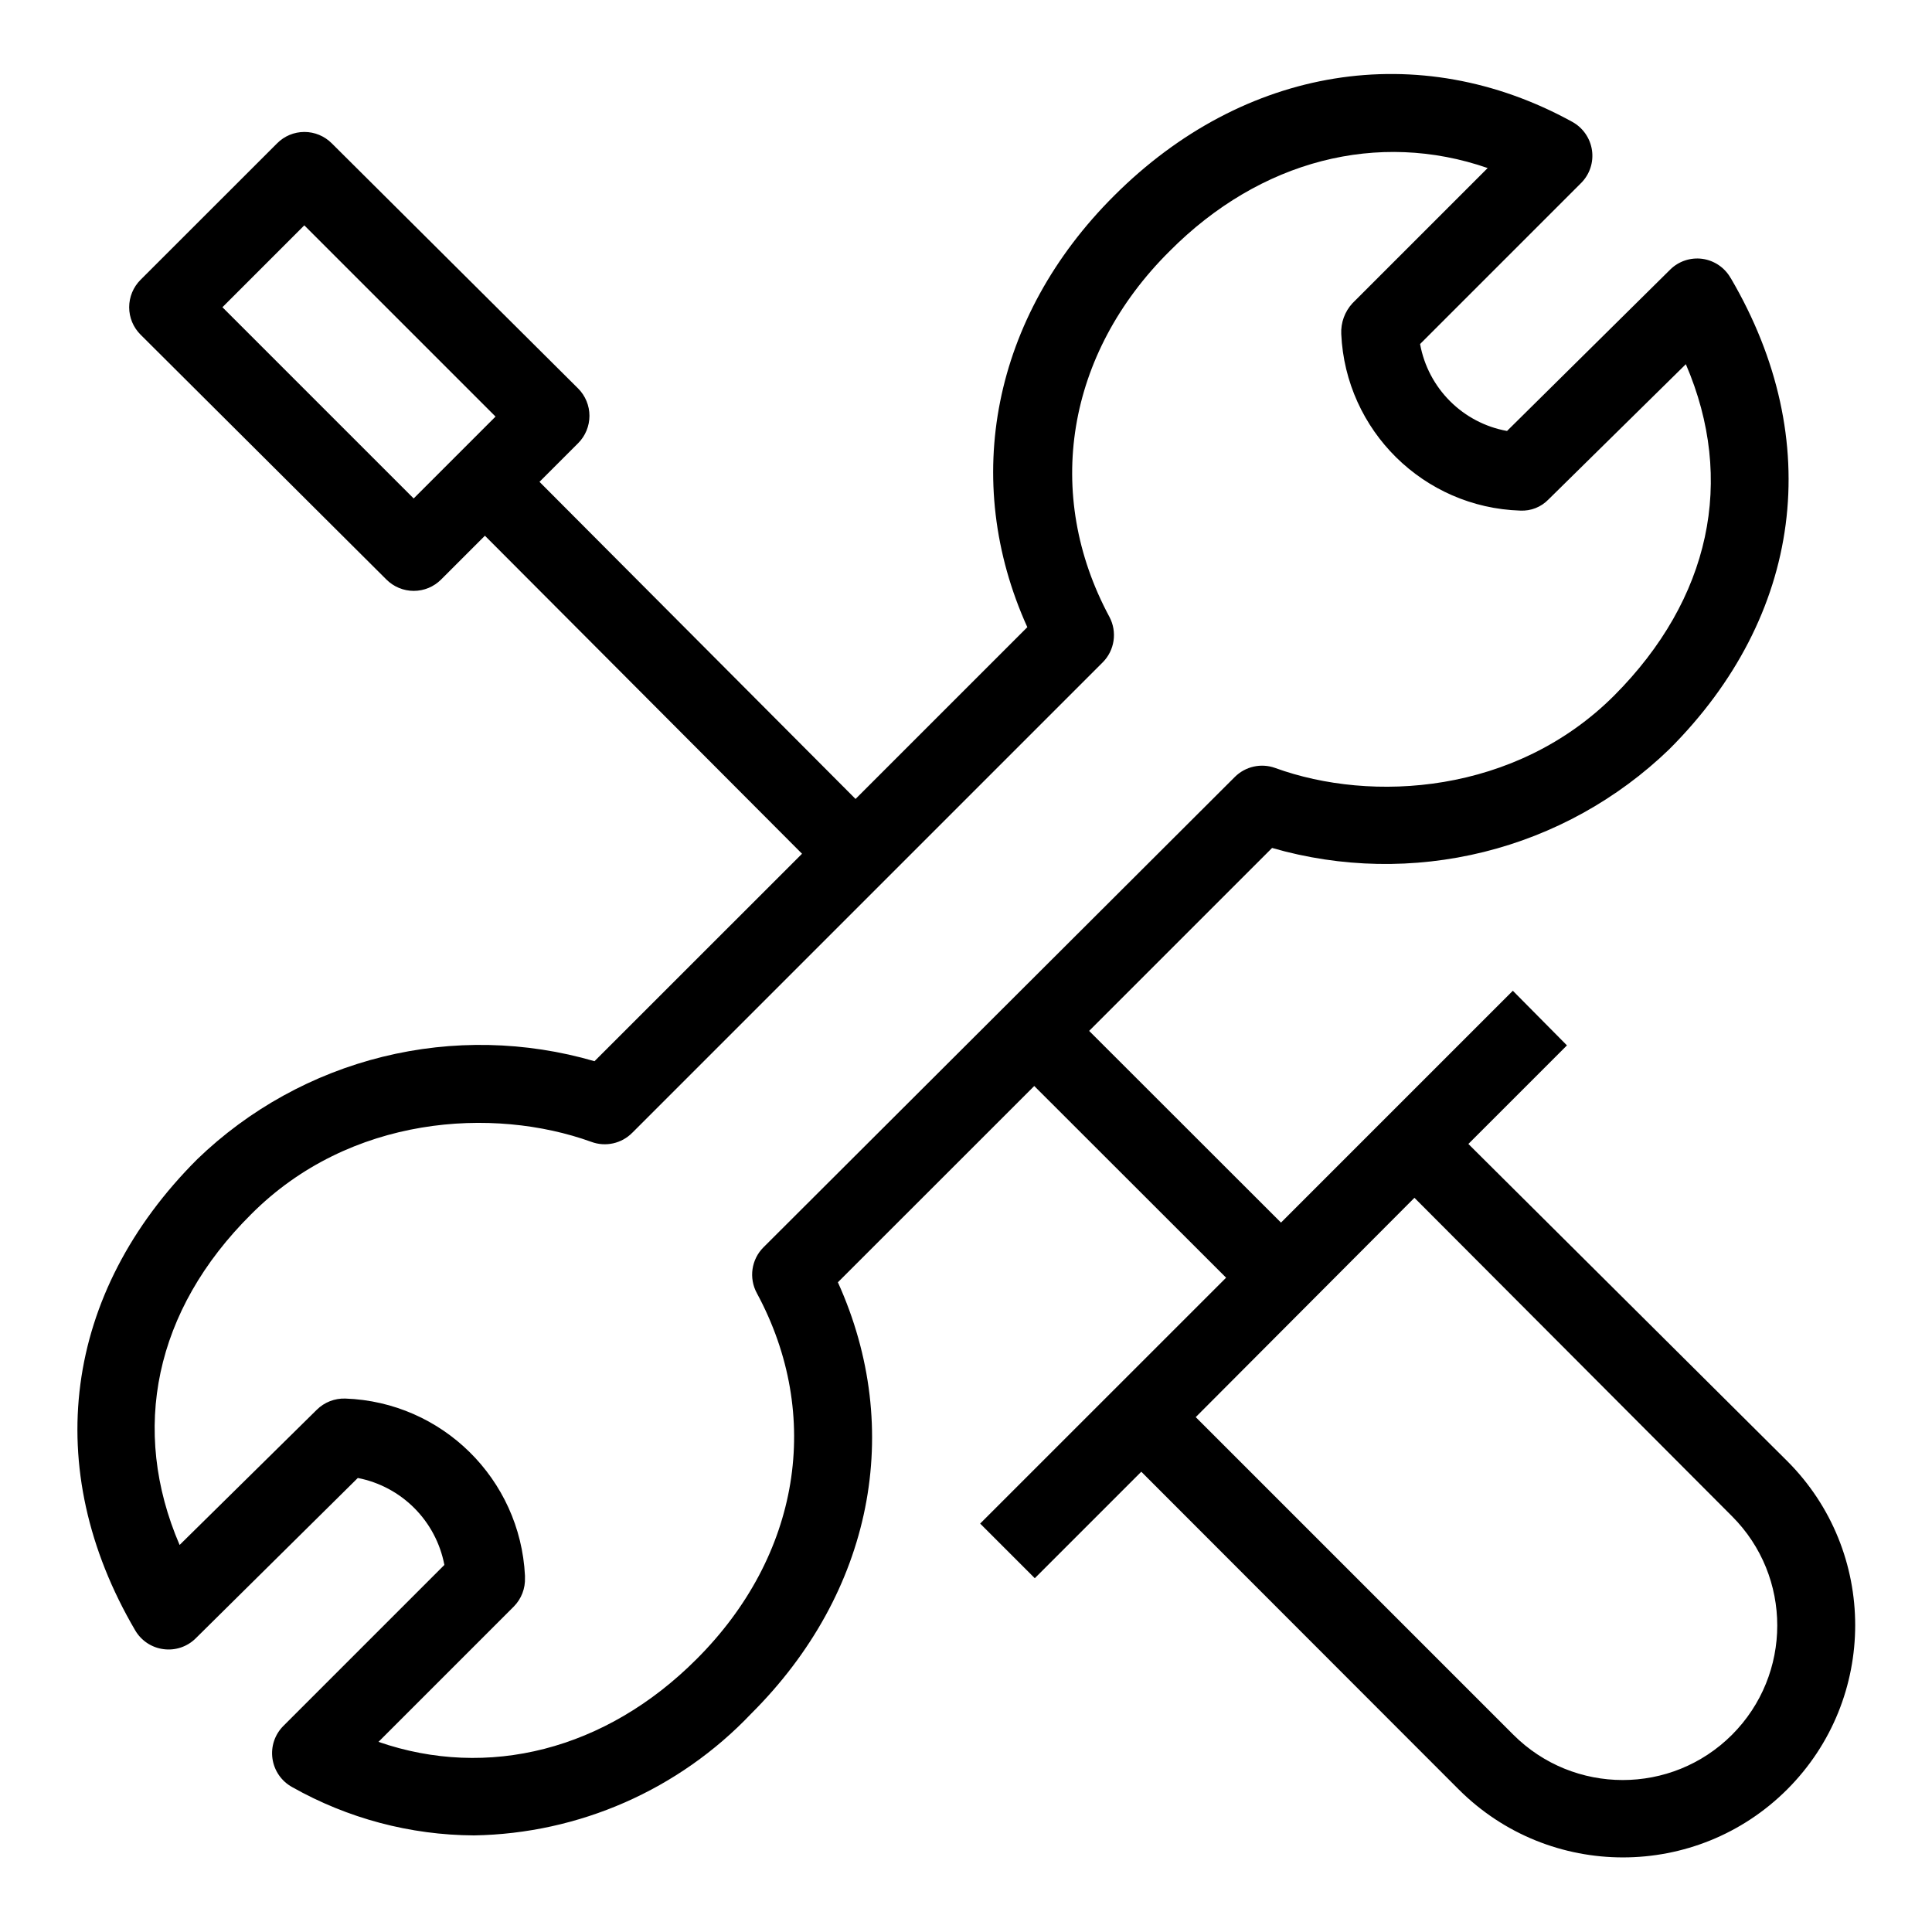
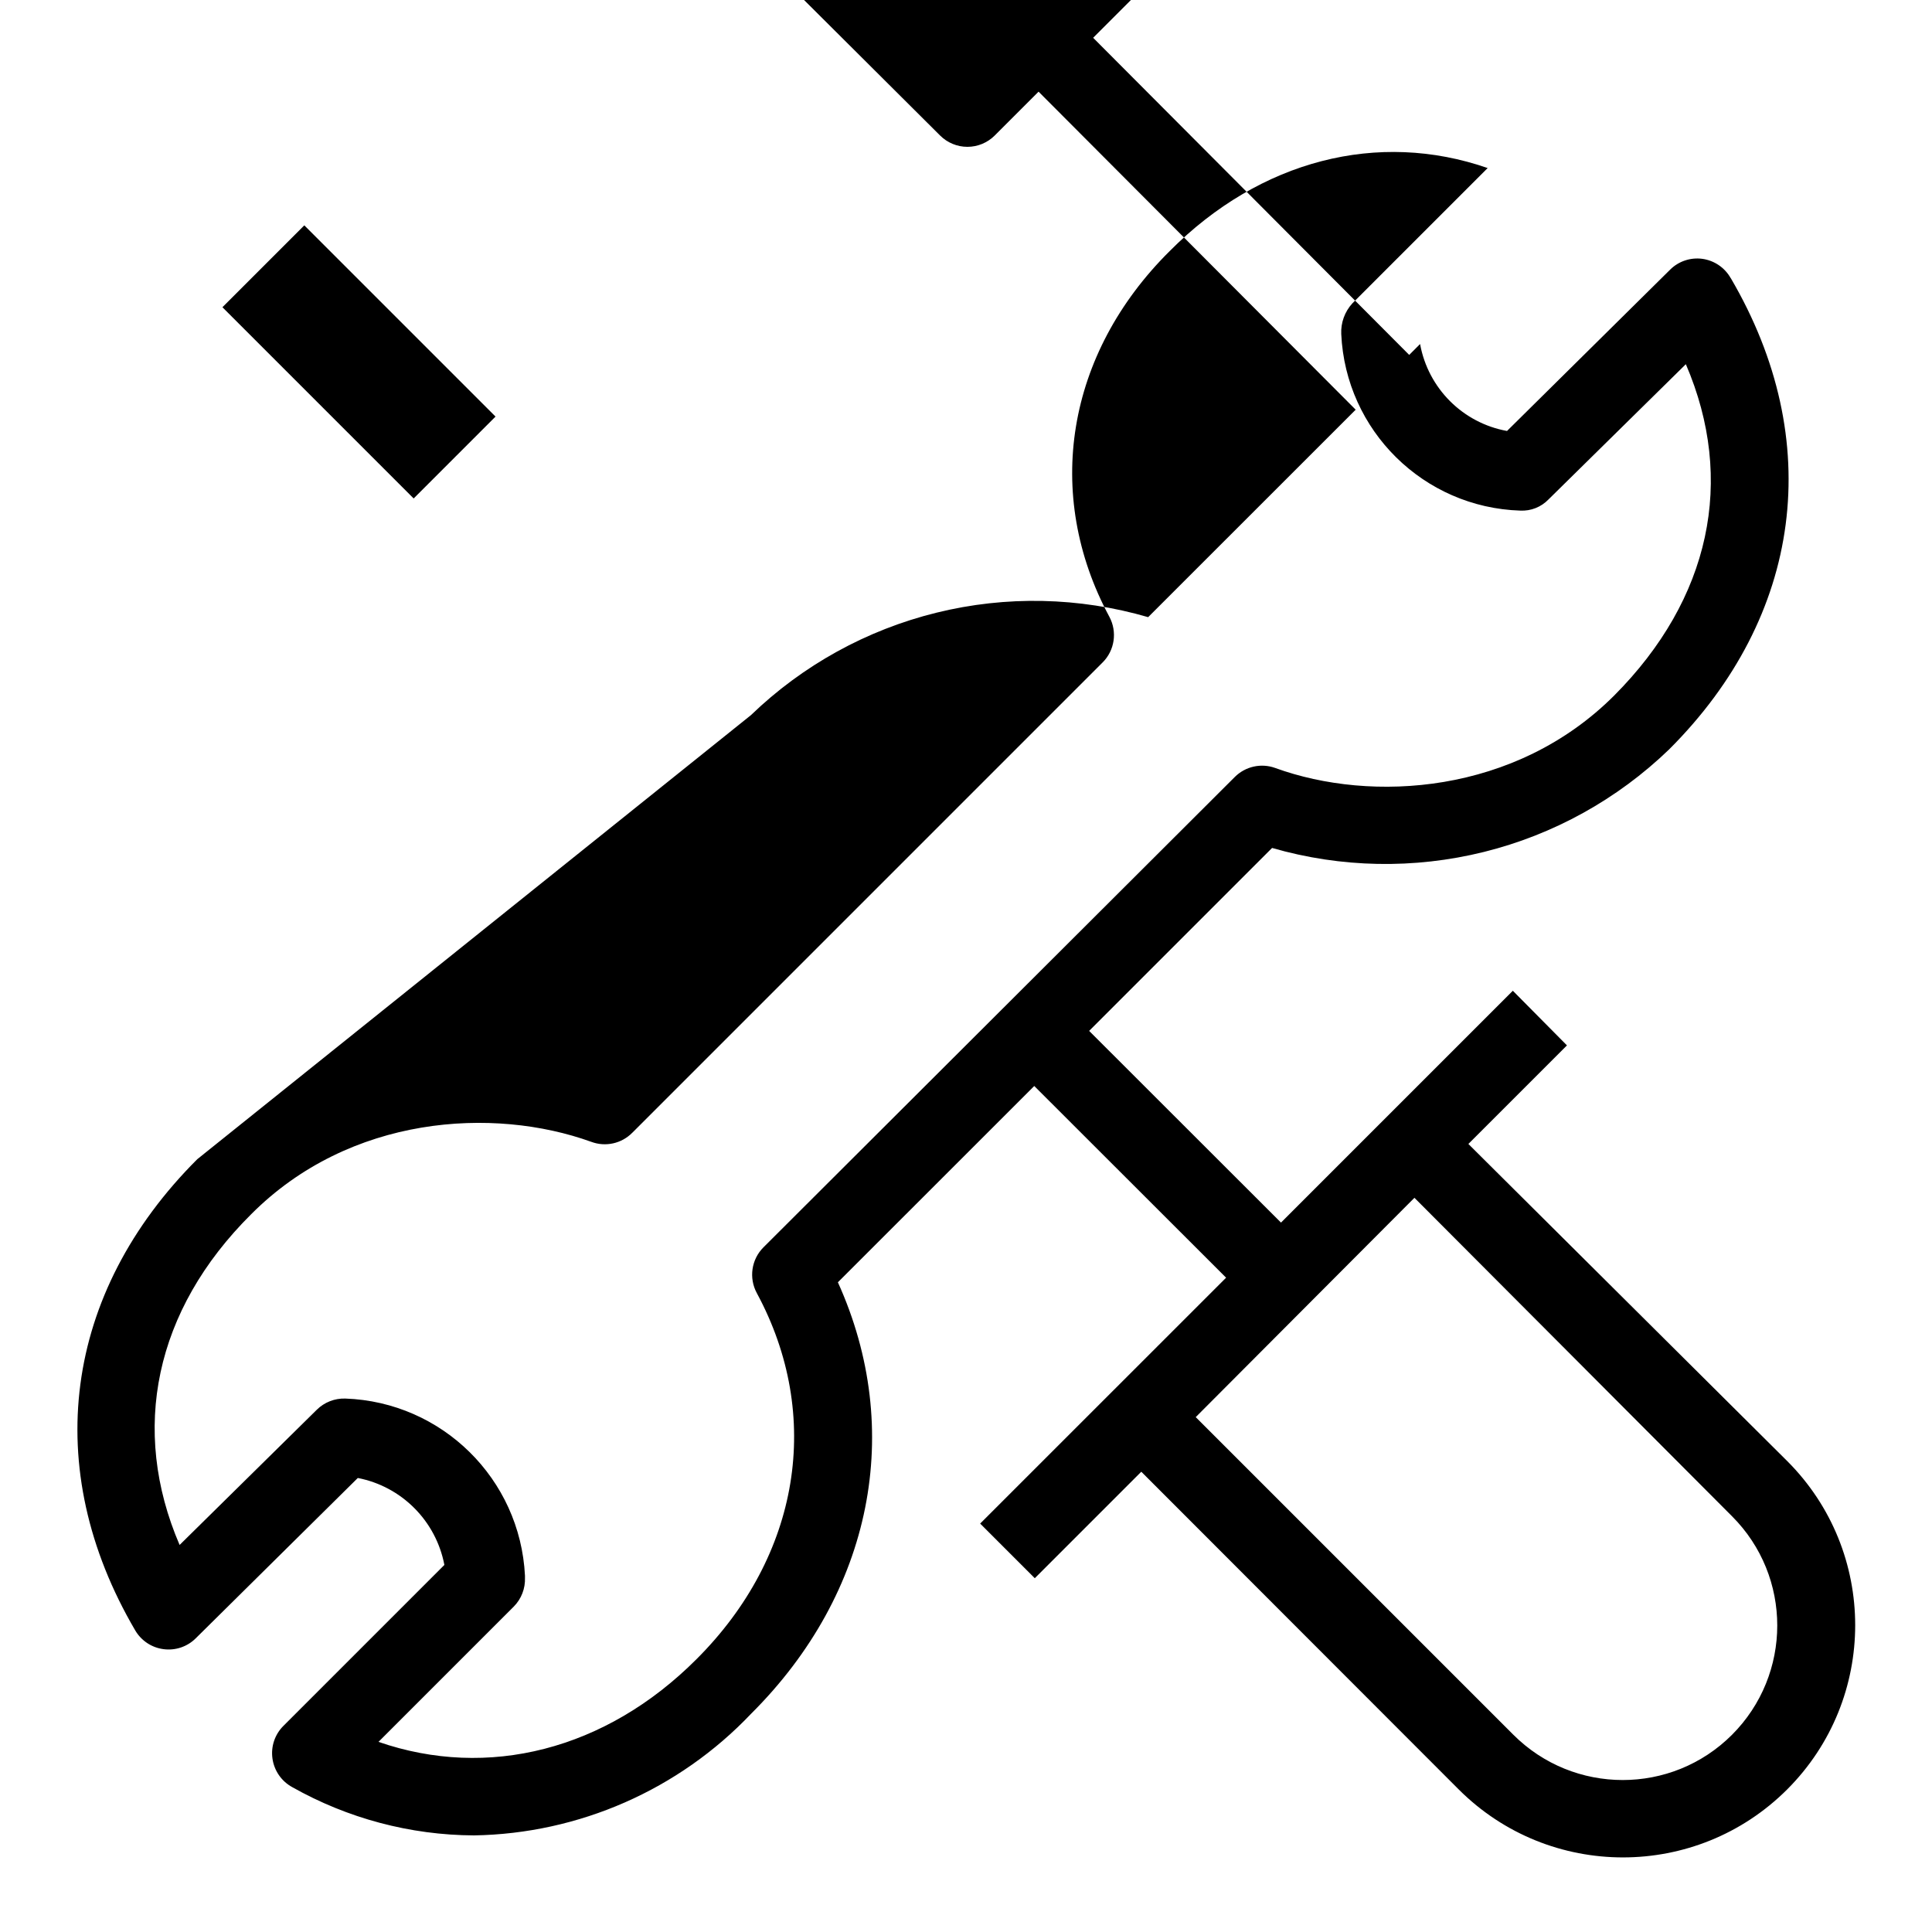
<svg xmlns="http://www.w3.org/2000/svg" width="100pt" height="100pt" version="1.1" viewBox="0 0 100 100">
-   <path d="m10.211 60c-6.93 6.922-8.133 16-3.211 24.391 0.312 0.531 0.852 0.891 1.465 0.969 0.613 0.082 1.227-0.125 1.664-0.559l8.391-8.301c2.273 0.441 4.047 2.227 4.481 4.5l-8.328 8.328c-0.449 0.445-0.66 1.074-0.57 1.699 0.09 0.625 0.465 1.168 1.02 1.473 2.871 1.621 6.109 2.484 9.41 2.5 5.434-0.09 10.605-2.359 14.348-6.301 6.289-6.262 7.941-14.699 4.488-22.328l10.164-10.16 9.93 9.922-12.73 12.727 2.828 2.828 5.512-5.512 16.43 16.445c4.695 4.691 12.305 4.691 17 0 4.695-4.695 4.695-12.309 0-17l-16.5-16.41 5.102-5.102-2.801-2.828-12 12-9.93-9.922 9.469-9.469c3.57 1.031 7.352 1.102 10.961 0.207 3.606-0.895 6.914-2.727 9.59-5.309 6.91-6.898 8.109-16 3.191-24.391h-0.004c-0.305-0.543-0.848-0.914-1.469-1-0.613-0.082-1.23 0.125-1.668 0.562l-8.441 8.348c-2.289-0.414-4.082-2.207-4.5-4.5l8.328-8.328c0.449-0.445 0.66-1.074 0.57-1.699-0.09-0.621-0.465-1.168-1.02-1.473-7.922-4.359-17-2.891-23.719 3.828-6.281 6.262-7.941 14.699-4.488 22.328l-8.891 8.891-16.359-16.414 2-2c0.375-0.375 0.586-0.887 0.586-1.418 0-0.527-0.211-1.039-0.586-1.414l-12.75-12.688c-0.379-0.379-0.887-0.59-1.418-0.59s-1.039 0.211-1.414 0.59l-7.07 7.066c-0.375 0.375-0.586 0.887-0.586 1.418s0.211 1.039 0.586 1.414l12.73 12.68c0.375 0.375 0.883 0.586 1.414 0.586s1.039-0.211 1.414-0.586l2.269-2.269 16.414 16.461-10.742 10.738c-3.57-1.039-7.352-1.121-10.961-0.23s-6.922 2.719-9.598 5.301zm79.438 18.48c3.125 3.125 3.121 8.191-0.004 11.316-3.125 3.121-8.191 3.117-11.316-0.008l-16.438-16.438 11.32-11.352zm-68.238-52.68l-9.898-9.898 4.238-4.238 9.898 9.898zm11.32 32.828l24.34-24.34c0.625-0.621 0.766-1.582 0.352-2.359-3.422-6.359-2.231-13.621 3.117-18.93 4.699-4.731 10.812-6.262 16.461-4.301l-7 7c-0.398 0.434-0.605 1.004-0.578 1.59 0.227 5 4.266 8.984 9.27 9.141 0.547 0.027 1.078-0.184 1.457-0.578l7.109-7c2.582 6 1.273 12.148-3.707 17.148-5.109 5.109-12.551 5.57-17.551 3.75-0.73-0.262-1.543-0.078-2.09 0.469l-24.391 24.34c-0.629 0.625-0.77 1.59-0.348 2.371 3.43 6.352 2.231 13.609-3.121 18.949-4.699 4.711-10.809 6.238-16.461 4.281l7-7c0.395-0.398 0.605-0.941 0.582-1.5v-0.102c-0.25-5.008-4.289-8.992-9.301-9.168-0.551-0.016-1.082 0.191-1.473 0.578l-7.102 7c-2.566-5.969-1.297-12.148 3.703-17.117 5.109-5.129 12.531-5.578 17.602-3.75 0.738 0.277 1.574 0.094 2.129-0.473z" />
+   <path d="m10.211 60c-6.93 6.922-8.133 16-3.211 24.391 0.312 0.531 0.852 0.891 1.465 0.969 0.613 0.082 1.227-0.125 1.664-0.559l8.391-8.301c2.273 0.441 4.047 2.227 4.481 4.5l-8.328 8.328c-0.449 0.445-0.66 1.074-0.57 1.699 0.09 0.625 0.465 1.168 1.02 1.473 2.871 1.621 6.109 2.484 9.41 2.5 5.434-0.09 10.605-2.359 14.348-6.301 6.289-6.262 7.941-14.699 4.488-22.328l10.164-10.16 9.93 9.922-12.73 12.727 2.828 2.828 5.512-5.512 16.43 16.445c4.695 4.691 12.305 4.691 17 0 4.695-4.695 4.695-12.309 0-17l-16.5-16.41 5.102-5.102-2.801-2.828-12 12-9.93-9.922 9.469-9.469c3.57 1.031 7.352 1.102 10.961 0.207 3.606-0.895 6.914-2.727 9.59-5.309 6.91-6.898 8.109-16 3.191-24.391h-0.004c-0.305-0.543-0.848-0.914-1.469-1-0.613-0.082-1.23 0.125-1.668 0.562l-8.441 8.348c-2.289-0.414-4.082-2.207-4.5-4.5l8.328-8.328l-8.891 8.891-16.359-16.414 2-2c0.375-0.375 0.586-0.887 0.586-1.418 0-0.527-0.211-1.039-0.586-1.414l-12.75-12.688c-0.379-0.379-0.887-0.59-1.418-0.59s-1.039 0.211-1.414 0.59l-7.07 7.066c-0.375 0.375-0.586 0.887-0.586 1.418s0.211 1.039 0.586 1.414l12.73 12.68c0.375 0.375 0.883 0.586 1.414 0.586s1.039-0.211 1.414-0.586l2.269-2.269 16.414 16.461-10.742 10.738c-3.57-1.039-7.352-1.121-10.961-0.23s-6.922 2.719-9.598 5.301zm79.438 18.48c3.125 3.125 3.121 8.191-0.004 11.316-3.125 3.121-8.191 3.117-11.316-0.008l-16.438-16.438 11.32-11.352zm-68.238-52.68l-9.898-9.898 4.238-4.238 9.898 9.898zm11.32 32.828l24.34-24.34c0.625-0.621 0.766-1.582 0.352-2.359-3.422-6.359-2.231-13.621 3.117-18.93 4.699-4.731 10.812-6.262 16.461-4.301l-7 7c-0.398 0.434-0.605 1.004-0.578 1.59 0.227 5 4.266 8.984 9.27 9.141 0.547 0.027 1.078-0.184 1.457-0.578l7.109-7c2.582 6 1.273 12.148-3.707 17.148-5.109 5.109-12.551 5.57-17.551 3.75-0.73-0.262-1.543-0.078-2.09 0.469l-24.391 24.34c-0.629 0.625-0.77 1.59-0.348 2.371 3.43 6.352 2.231 13.609-3.121 18.949-4.699 4.711-10.809 6.238-16.461 4.281l7-7c0.395-0.398 0.605-0.941 0.582-1.5v-0.102c-0.25-5.008-4.289-8.992-9.301-9.168-0.551-0.016-1.082 0.191-1.473 0.578l-7.102 7c-2.566-5.969-1.297-12.148 3.703-17.117 5.109-5.129 12.531-5.578 17.602-3.75 0.738 0.277 1.574 0.094 2.129-0.473z" />
</svg>